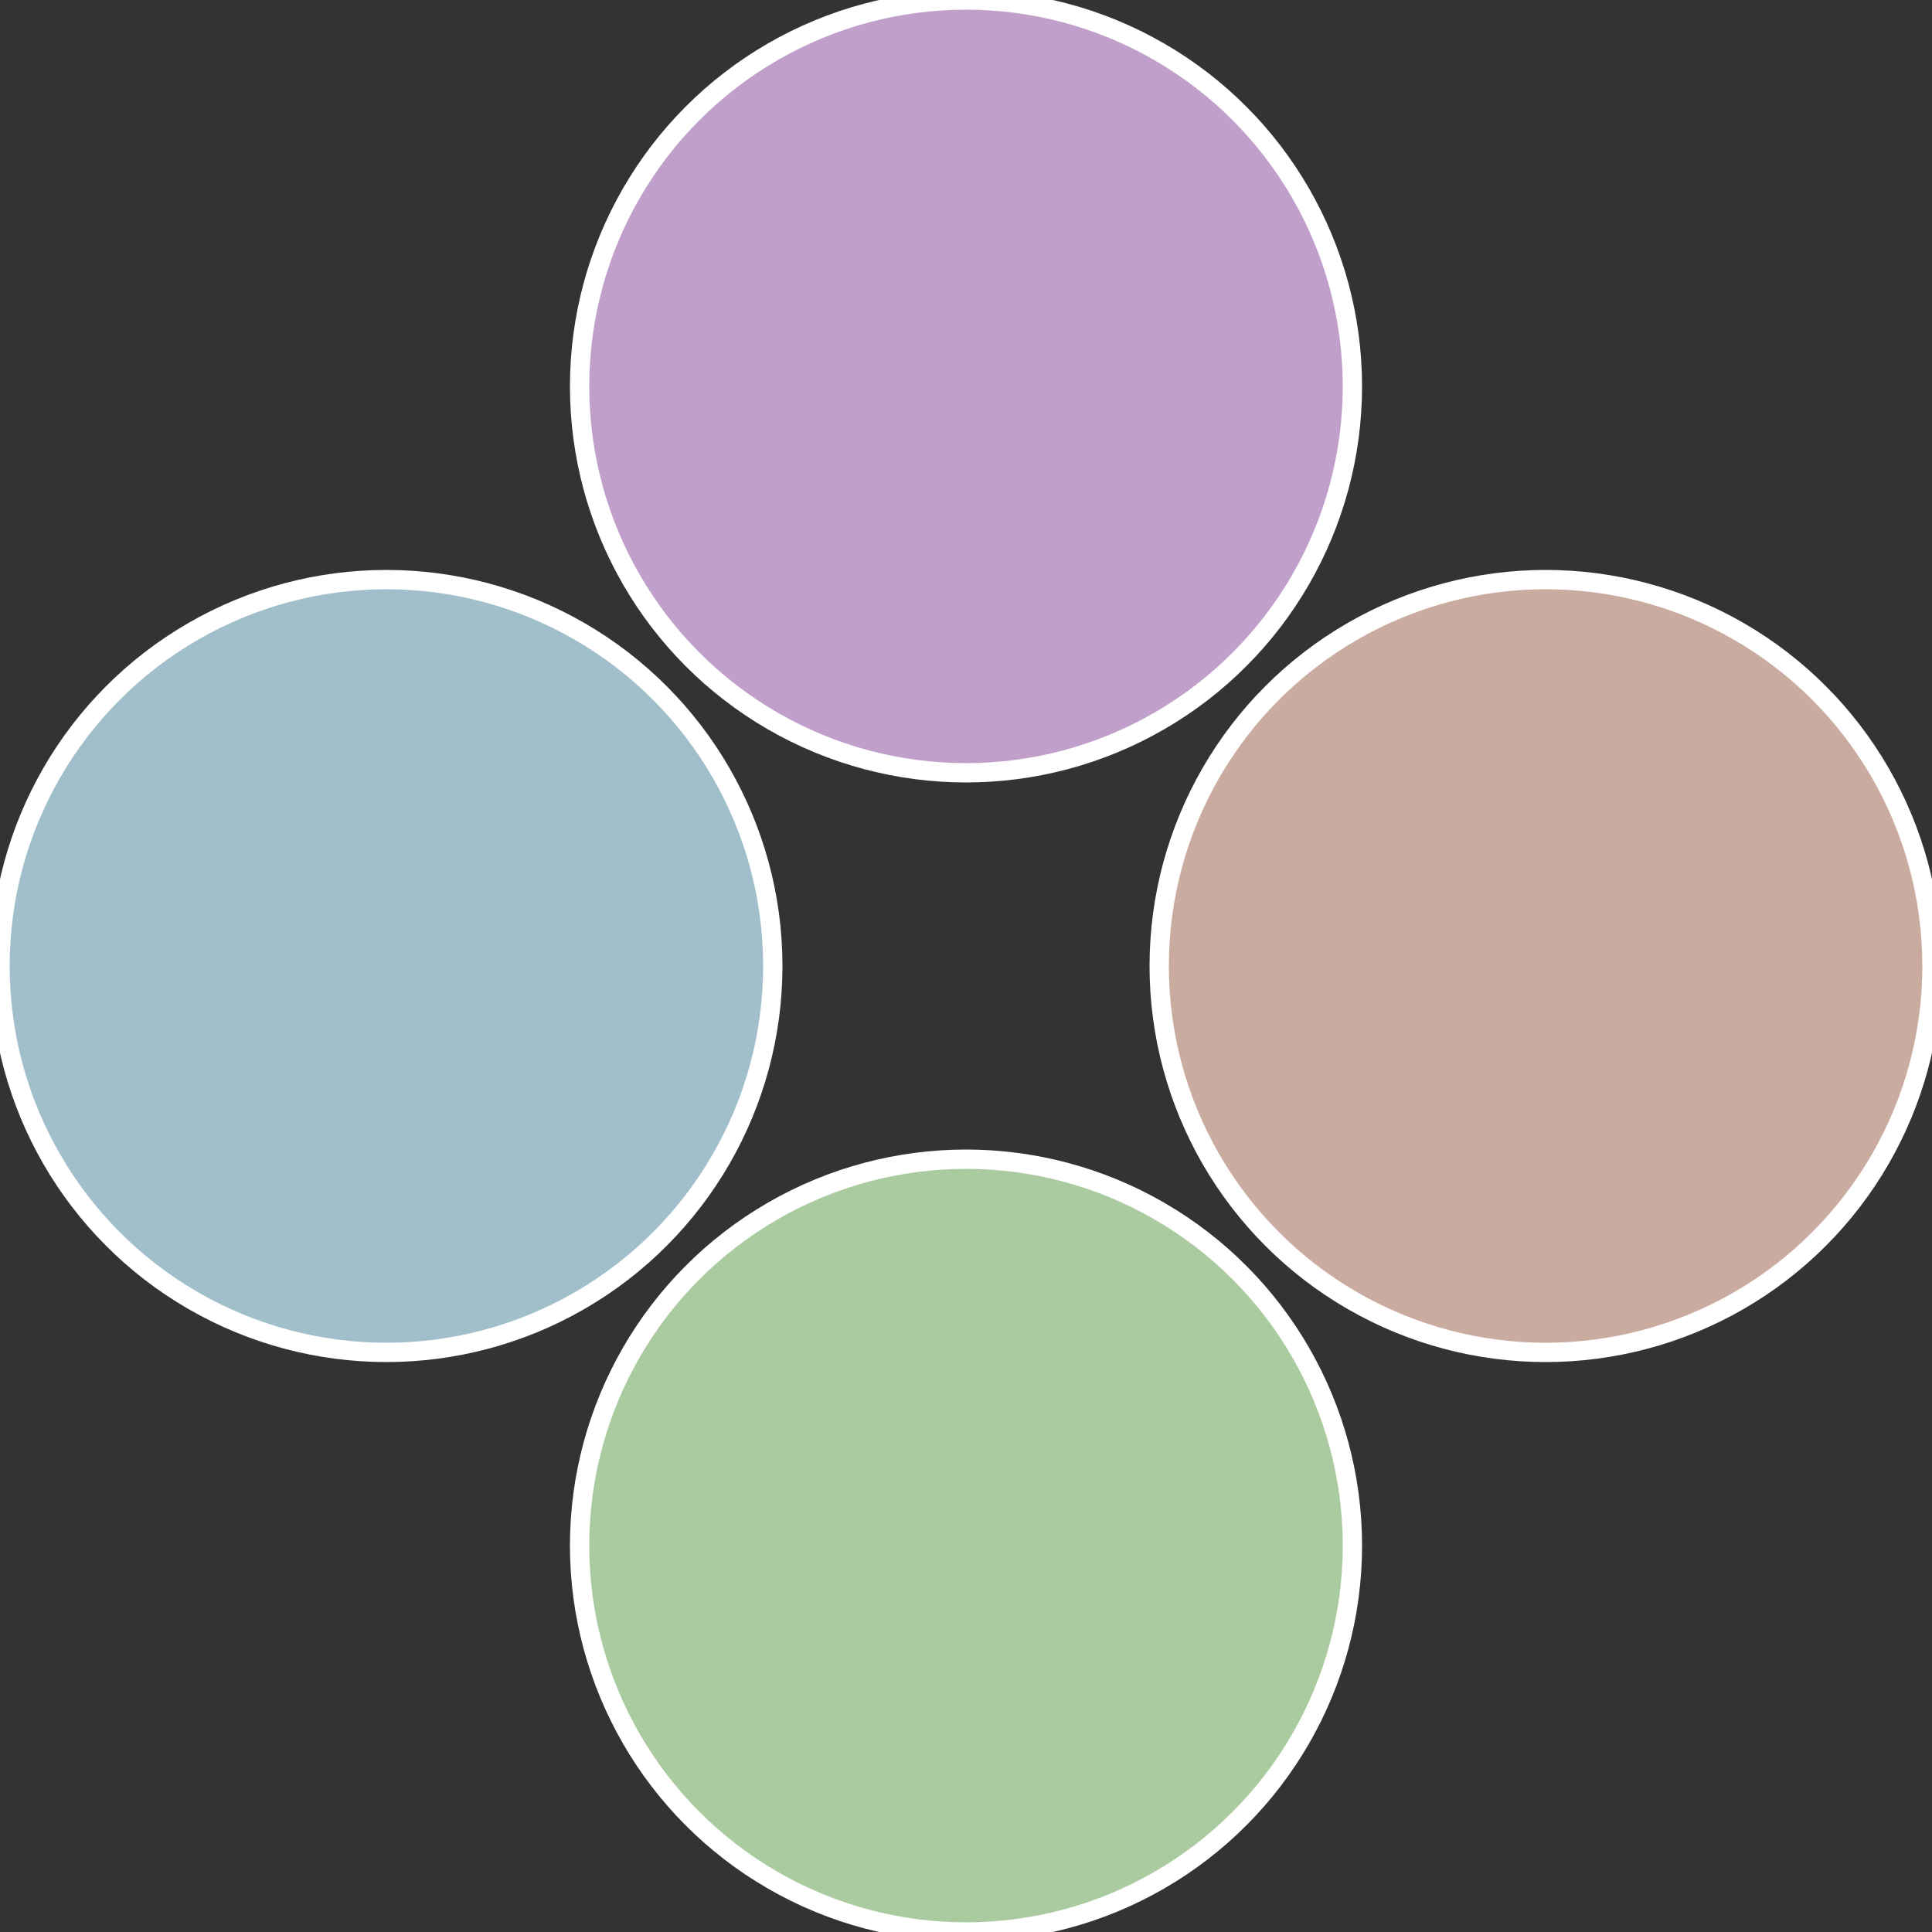
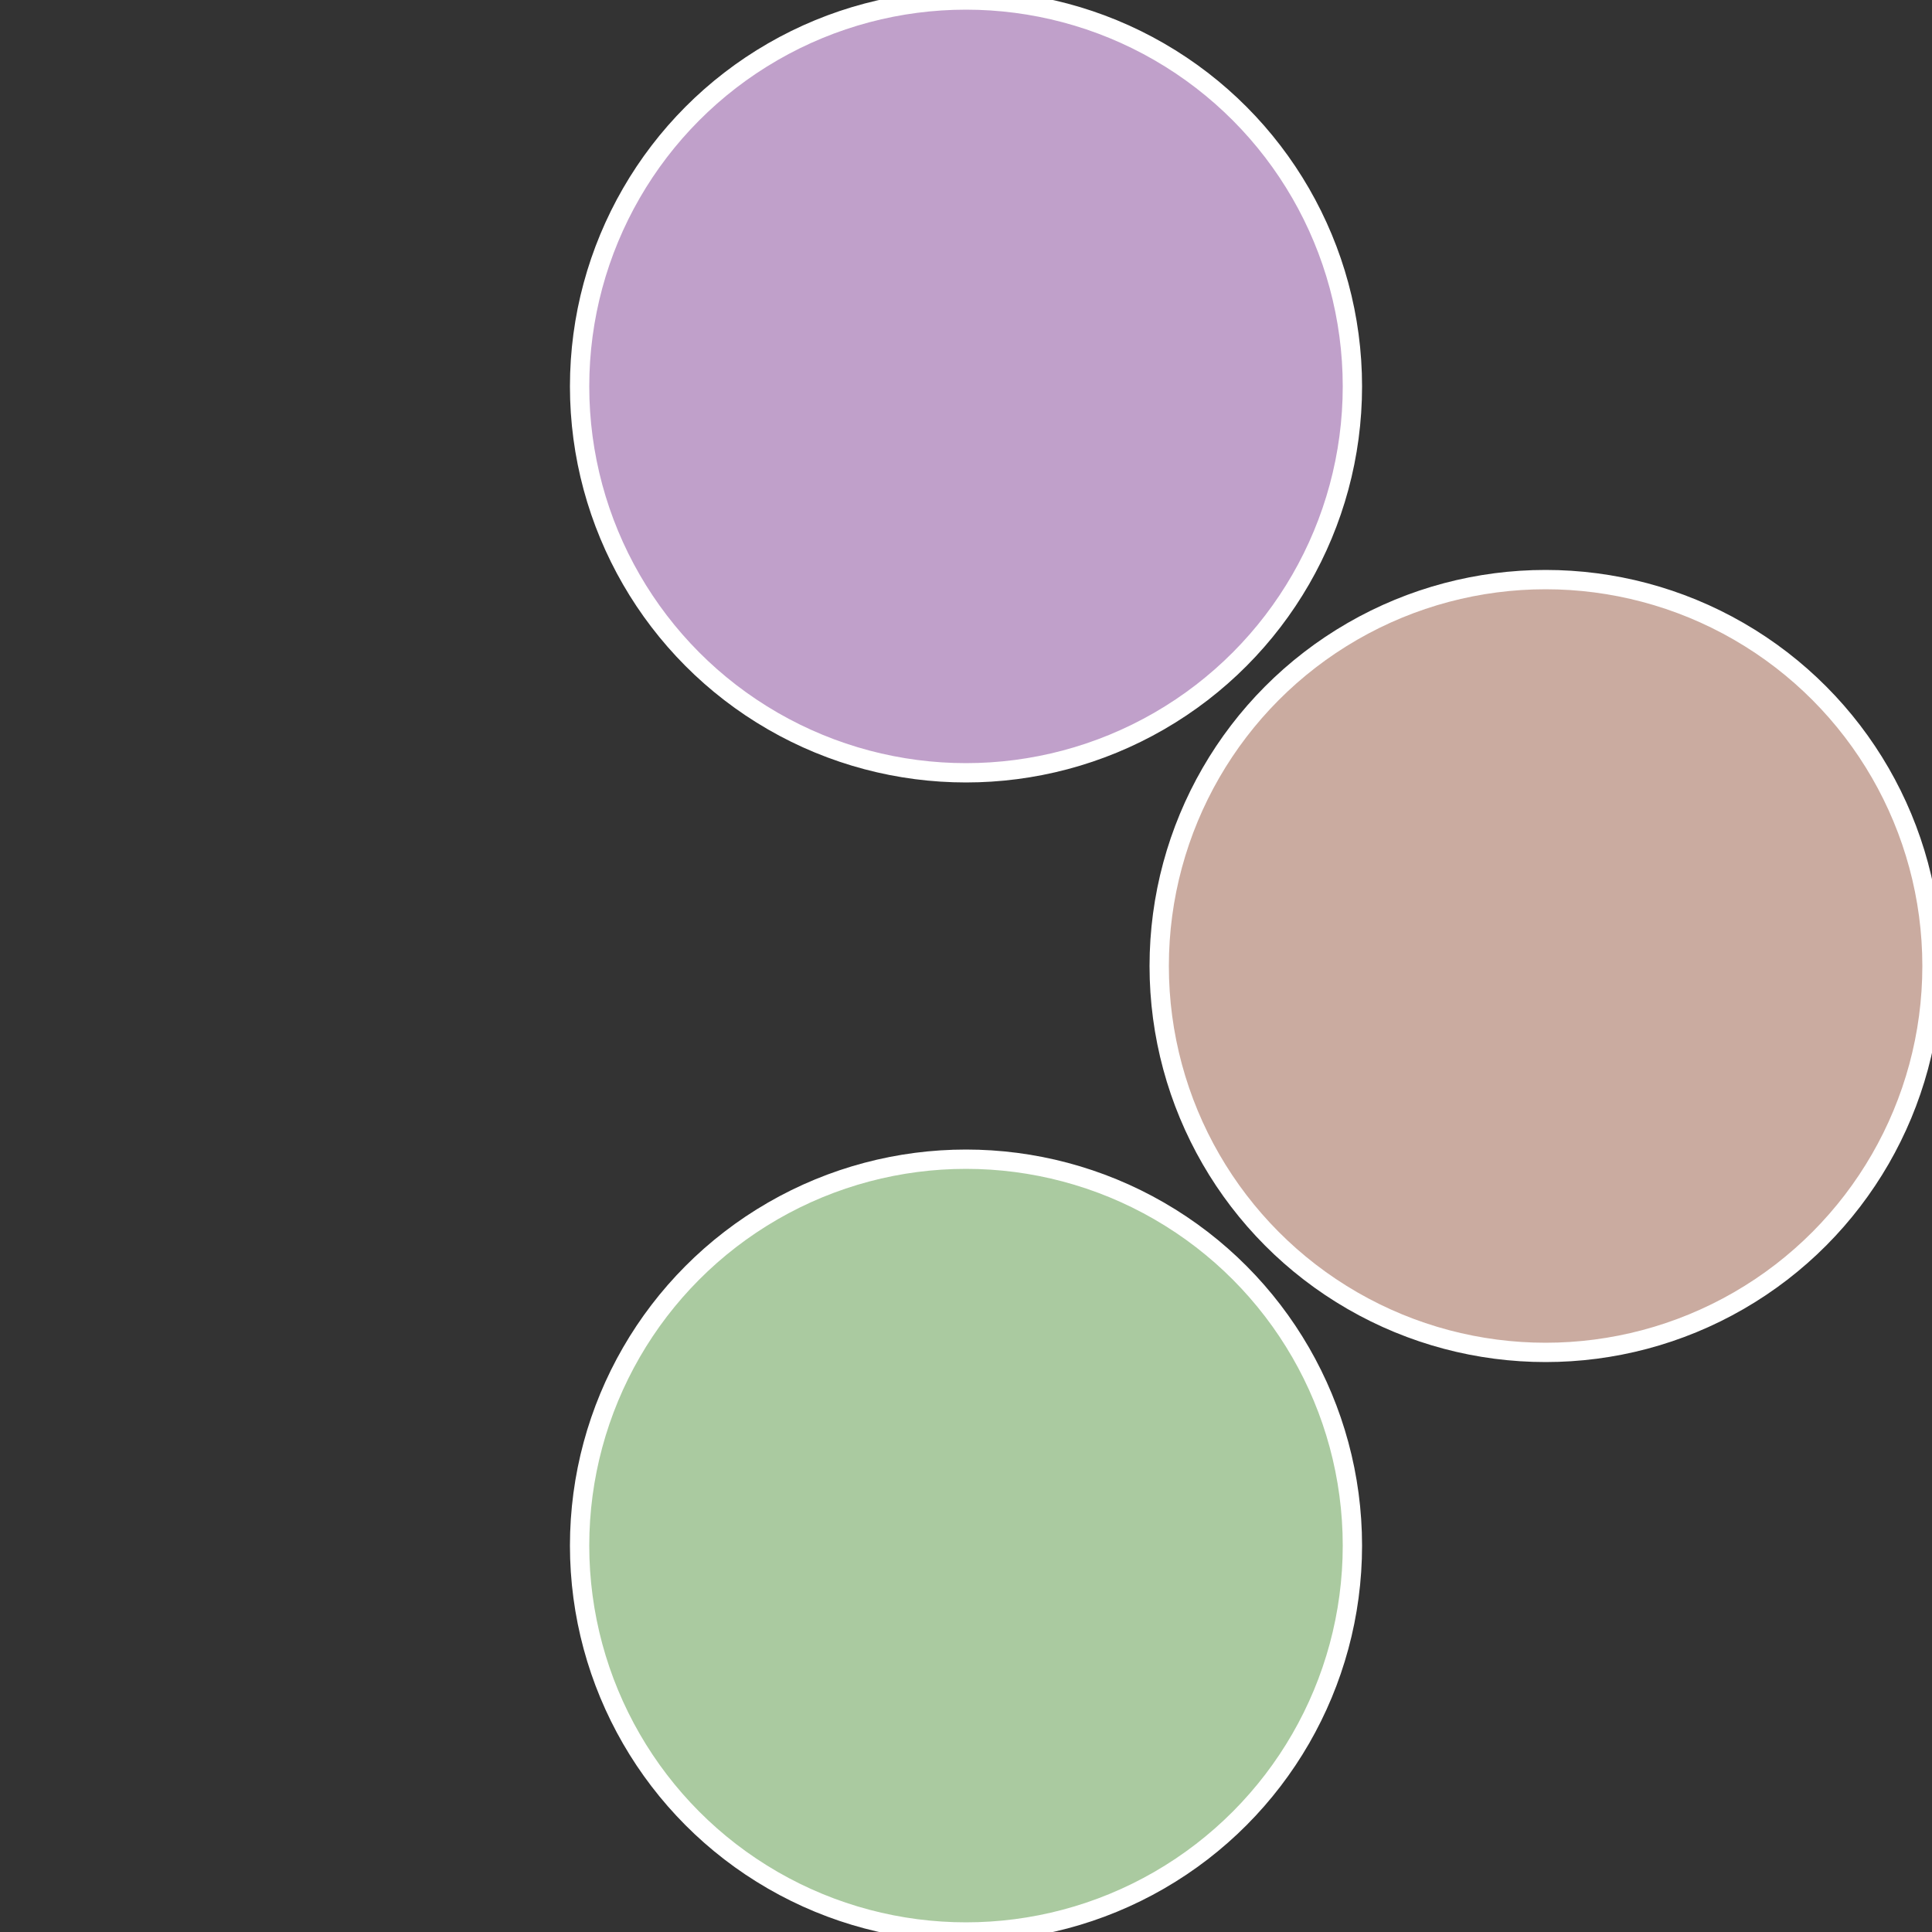
<svg xmlns="http://www.w3.org/2000/svg" width="500" height="500" viewBox="-1 -1 2 2">
  <rect x="-1" y="-1" width="2" height="2" fill="#333333" stroke="none" />
  <circle cx="0.6" cy="0" r="0.4" fill="#caaba0" stroke="#fff" stroke-width="1%" />
  <circle cx="3.6739403974421E-17" cy="0.6" r="0.4" fill="#aacaa0" stroke="#fff" stroke-width="1%" />
-   <circle cx="-0.6" cy="7.3478807948841E-17" r="0.4" fill="#a0bfca" stroke="#fff" stroke-width="1%" />
  <circle cx="-1.1021821192326E-16" cy="-0.6" r="0.4" fill="#c0a0ca" stroke="#fff" stroke-width="1%" />
</svg>